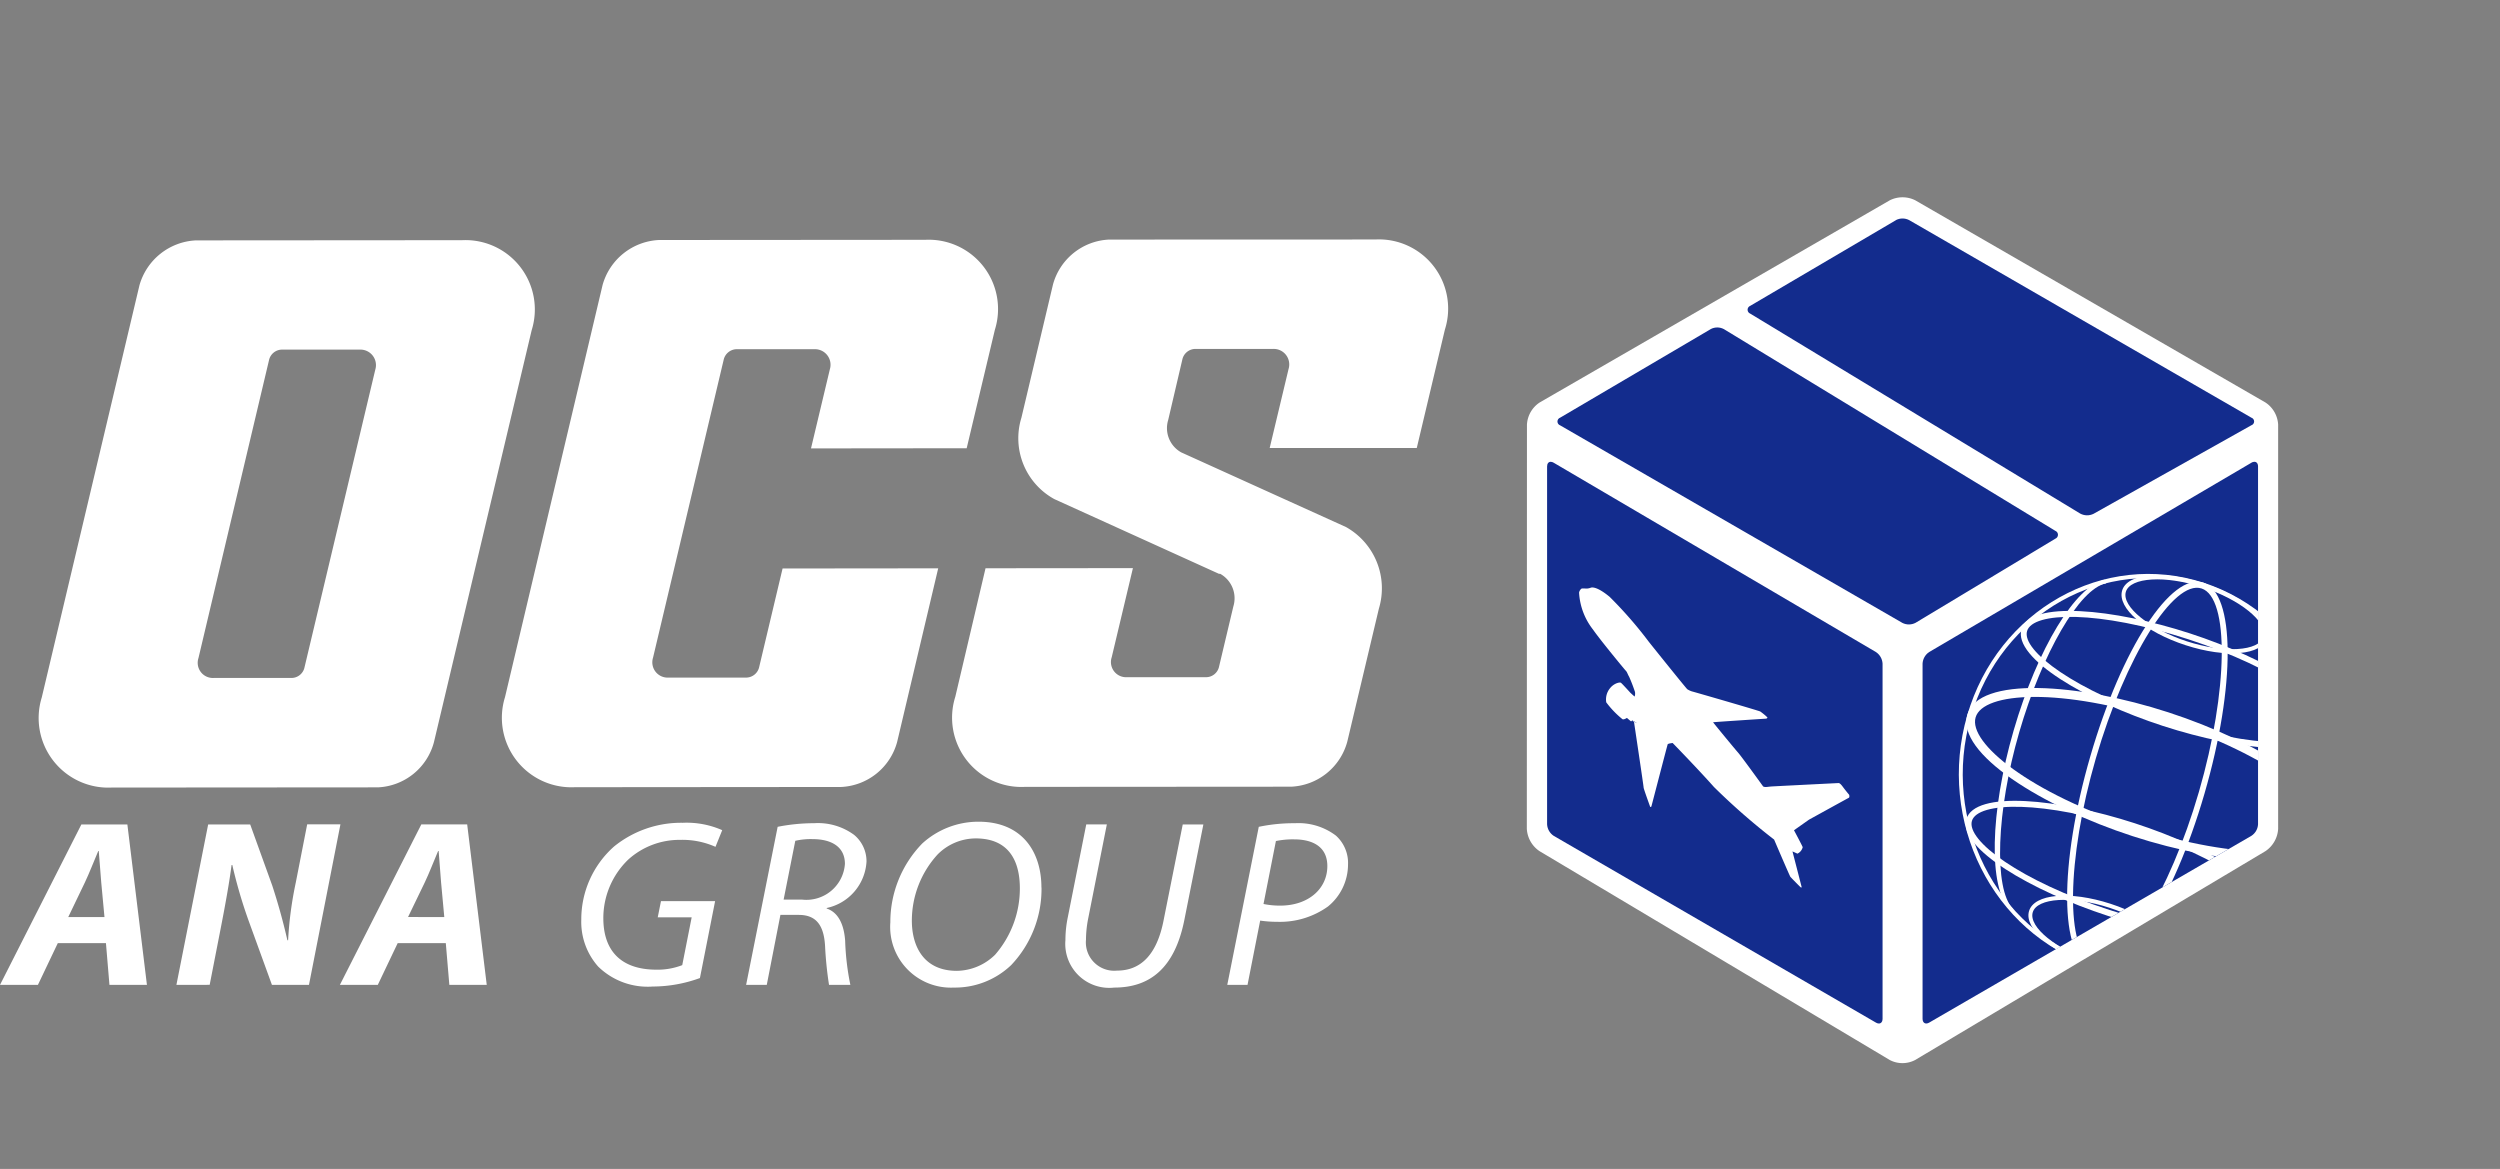
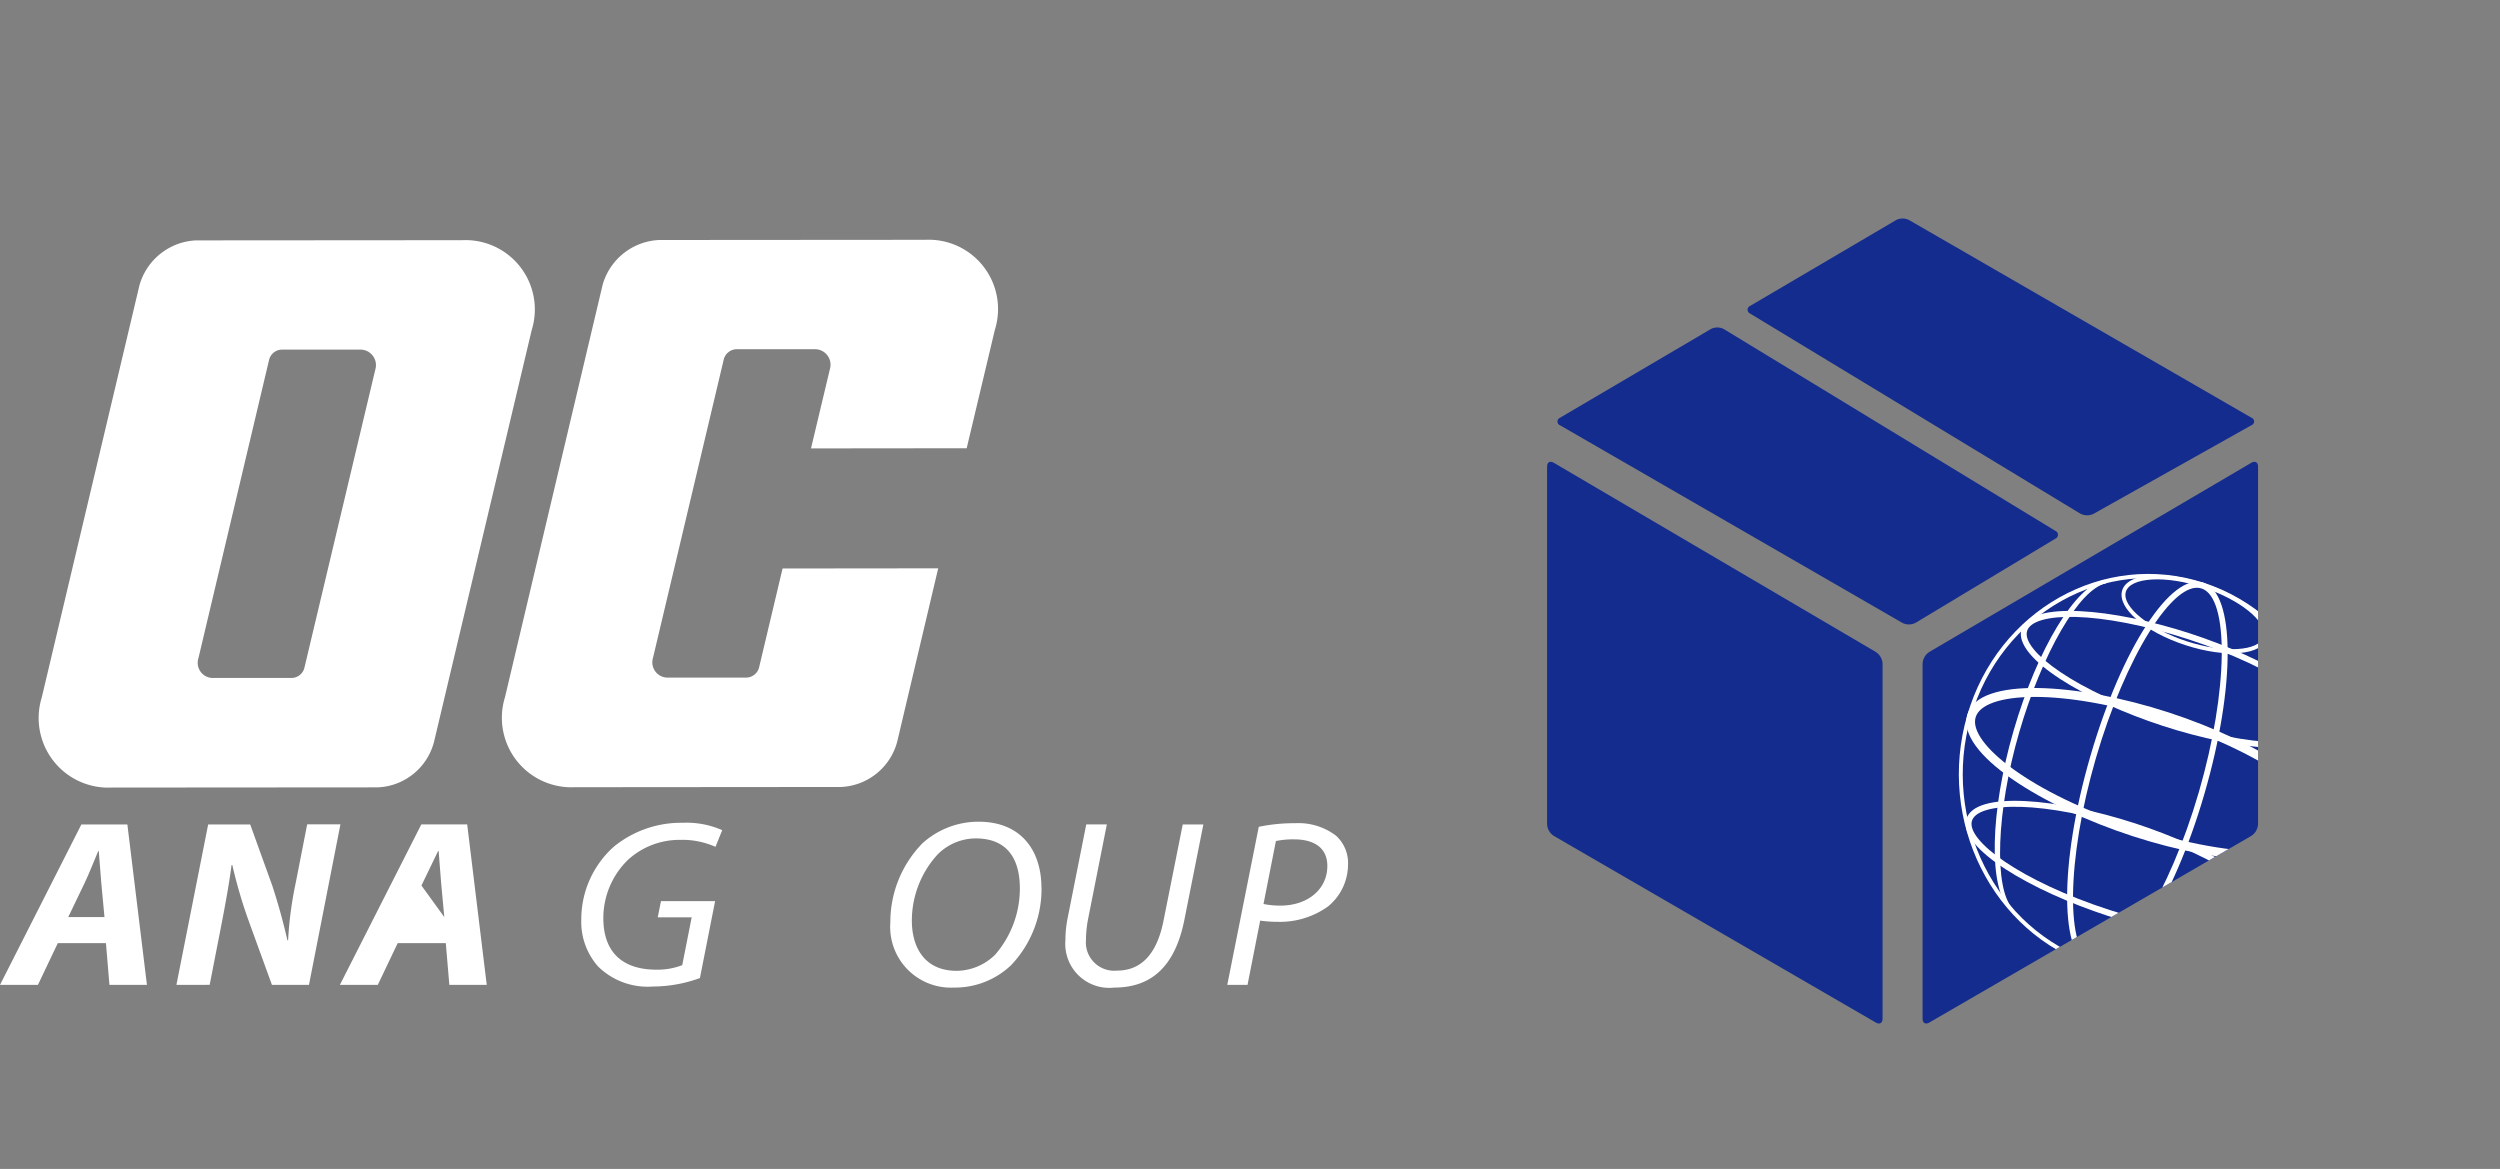
<svg xmlns="http://www.w3.org/2000/svg" xmlns:xlink="http://www.w3.org/1999/xlink" width="164.871" height="77.088" viewBox="0 0 164.871 77.088">
  <rect x="0" y="0" width="164.871" height="77.088" fill="#808080" stroke="none" />
  <defs>
    <clipPath id="b">
      <path data-name="長方形 24827" fill="none" d="M0 0h164.871v77.088H0z" />
    </clipPath>
    <clipPath id="c">
      <path data-name="パス 355423" d="M102.028 30.764v23.6a.972.972 0 00.436.758l21.253 12.318c.239.139.435.026.435-.252V43.763a.982.982 0 00-.434-.76l-21.256-12.488a.39.39 0 00-.195-.06c-.141 0-.239.113-.239.309" fill="none" />
    </clipPath>
    <clipPath id="d">
      <path data-name="パス 355424" d="M148.479 30.515L127.226 43a.981.981 0 00-.436.76v23.427c0 .278.2.391.437.252l21.25-12.318a.965.965 0 00.437-.758v-23.6c0-.2-.1-.309-.239-.309a.393.393 0 00-.2.06" fill="none" />
    </clipPath>
    <clipPath id="f">
      <path data-name="パス 355425" d="M112.827 21.7l-9.936 5.844a.269.269 0 000 .508l22.57 13.028a.946.946 0 00.869-.008l9.212-5.544a.28.28 0 000-.522l-21.852-13.3a.932.932 0 00-.865-.007" fill="none" />
    </clipPath>
    <clipPath id="h">
      <path data-name="パス 355426" d="M125.036 14.519l-9.607 5.649a.276.276 0 000 .517l21.761 13.186a.958.958 0 00.872.016l10.413-5.842a.263.263 0 000-.5l-22.571-13.03a.95.95 0 00-.87 0" fill="none" />
    </clipPath>
    <clipPath id="j">
      <path data-name="パス 355437" d="M126.79 43.258v24.434l22.124-12.825V30.259z" fill="none" />
    </clipPath>
    <linearGradient id="a" x1="-2.117" y1="1.247" x2="-2.094" y2="1.247" gradientUnits="objectBoundingBox">
      <stop offset="0" stop-color="#00b4e5" />
      <stop offset=".086" stop-color="#029fd7" />
      <stop offset=".287" stop-color="#0876bd" />
      <stop offset=".484" stop-color="#0d56a8" />
      <stop offset=".672" stop-color="#103e99" />
      <stop offset=".848" stop-color="#123090" />
      <stop offset="1" stop-color="#132c8d" />
    </linearGradient>
    <linearGradient id="e" x1="-2.691" y1="1.247" x2="-2.667" y2="1.247" xlink:href="#a" />
    <linearGradient id="g" x1="-3.065" y1="1.687" x2="-3.035" y2="1.687" xlink:href="#a" />
    <linearGradient id="i" x1="-3.424" y1="1.861" x2="-3.394" y2="1.861" xlink:href="#a" />
  </defs>
  <g data-name="グループ 354594">
    <g data-name="グループ 354554">
      <g data-name="グループ 354553" clip-path="url(#b)">
-         <path data-name="パス 355422" d="M100.7 28a1.867 1.867 0 01.843-1.46l23.083-13.329a1.875 1.875 0 011.686 0l23.085 13.329a1.867 1.867 0 01.843 1.46v26.659a1.9 1.9 0 01-.836 1.472L126.3 69.906a1.8 1.8 0 01-1.672 0l-23.1-13.775a1.9 1.9 0 01-.836-1.472z" fill="#fff" />
-       </g>
+         </g>
    </g>
    <g data-name="グループ 354556">
      <g data-name="グループ 354555" clip-path="url(#c)">
        <path data-name="長方形 24828" transform="rotate(-60.33 93.352 -44.798)" fill="url(#a)" d="M0 0h43.207v37.588H0z" />
      </g>
    </g>
    <g data-name="グループ 354558">
      <g data-name="グループ 354557" clip-path="url(#d)">
        <path data-name="長方形 24829" transform="rotate(-60.362 105.712 -66.039)" fill="url(#e)" d="M0 0h43.207v37.588H0z" />
      </g>
    </g>
    <g data-name="グループ 354560">
      <g data-name="グループ 354559" clip-path="url(#f)">
        <path data-name="長方形 24830" transform="rotate(-60.362 78.42 -62.792)" fill="url(#g)" d="M0 0h33.439v38.5H0z" />
      </g>
    </g>
    <g data-name="グループ 354562">
      <g data-name="グループ 354561" clip-path="url(#h)">
        <path data-name="長方形 24831" transform="rotate(-60.362 78.507 -77.17)" fill="url(#i)" d="M0 0h33.628v38.843H0z" />
      </g>
    </g>
    <g data-name="グループ 354564">
      <g data-name="グループ 354563" clip-path="url(#b)">
-         <path data-name="パス 355427" d="M118.811 58.48l-.6-2.331.326.148a.632.632 0 00.348-.427c-.014-.066-.574-1.116-.574-1.116l.992-.7s2.541-1.4 2.617-1.438.03-.2.03-.2-.226-.265-.429-.541-.271-.233-.326-.231-4.138.207-4.372.223-.442.073-.551-.008c0 0-1.418-1.965-1.649-2.226s-1.64-1.972-1.647-2c0-.013 3.5-.24 3.5-.24a.169.169 0 00.085-.055c.023-.038-.391-.362-.473-.415s-4.448-1.317-4.5-1.323a1.287 1.287 0 01-.315-.148c-.057-.039-1.944-2.383-2.532-3.122a27.2 27.2 0 00-2.588-2.969c-.725-.6-1.1-.659-1.252-.6a.783.783 0 01-.278.054s-.179-.011-.279-.008-.218.217-.205.3a4.329 4.329 0 00.919 2.415c.507.729 2.171 2.738 2.2 2.758s.134.289.176.34a10.731 10.731 0 01.387 1 .593.593 0 01-.02.315c-.023-.007-.283-.252-.283-.252s-.537-.594-.617-.653-.465.031-.721.355a1.166 1.166 0 00-.25.934 6.156 6.156 0 001.063 1.106c.084.064.3-.08.3-.08s.249.219.271.228.078-.074.078-.074l.331.2s-.33-.144-.31-.163.091.036.091.036.644 4.3.64 4.368.436 1.28.436 1.28.064 0 .077-.039 1.062-4.087 1.076-4.1c.048-.053.326-.081.326-.081s1.623 1.663 2.723 2.9A43.411 43.411 0 00117 55.369s1.026 2.4 1.072 2.455.642.67.692.7.052-.04.052-.04" fill="#fff" />
-       </g>
+         </g>
    </g>
    <g data-name="グループ 354566">
      <g data-name="グループ 354565" clip-path="url(#j)" fill="#fff">
        <path data-name="パス 355428" d="M138 63.691c-6.58-2.138-10.287-9.546-8.267-16.508s9.022-10.891 15.6-8.75 10.288 9.546 8.267 16.51-9.019 10.887-15.6 8.748m7.261-25c-6.445-2.094-13.3 1.749-15.281 8.573s1.651 14.073 8.1 16.169 13.3-1.748 15.279-8.569-1.648-14.075-8.094-16.173" />
        <path data-name="パス 355429" d="M140.64 55.143c-5.939-1.932-11.641-5.456-10.9-8.01s7.331-2.084 13.271-.152 11.643 5.457 10.9 8.011-7.329 2.084-13.27.151m2.2-7.582c-6.9-2.242-12.062-1.942-12.553-.25s3.621 5.008 10.52 7.25 12.062 1.944 12.552.254-3.617-5.008-10.519-7.254" />
        <path data-name="パス 355430" d="M137.931 63.809c-2.112-.689-2.146-6.8-.081-13.921s5.339-12.152 7.453-11.467 2.146 6.8.079 13.918-5.339 12.156-7.451 11.47m7.258-25c-1.841-.6-5.033 4.53-6.971 11.2s-2.016 12.812-.175 13.411 5.035-4.529 6.972-11.2 2.017-12.813.174-13.411" />
        <path data-name="パス 355431" d="M142.647 47.876c-5.027-1.634-9.89-4.466-9.335-6.376s6.083-1.365 11.106.27 9.89 4.465 9.336 6.377-6.085 1.363-11.107-.271m1.661-5.719c-5.893-1.915-10.254-1.825-10.627-.538s3.185 3.951 9.078 5.869 10.252 1.826 10.627.537-3.185-3.95-9.078-5.868" />
        <path data-name="パス 355432" d="M139.01 60.4c-5.024-1.635-9.89-4.466-9.333-6.376s6.082-1.365 11.107.268 9.888 4.468 9.332 6.379-6.083 1.365-11.106-.271m1.662-5.718c-5.893-1.916-10.255-1.826-10.628-.541s3.188 3.955 9.078 5.871 10.254 1.826 10.626.537-3.182-3.951-9.076-5.867" />
        <path data-name="パス 355433" d="M144.14 42.551c-2.681-.871-4.522-2.451-4.19-3.6s2.7-1.36 5.377-.486 4.523 2.453 4.19 3.6-2.695 1.359-5.377.486m1.111-3.823c-2.458-.8-4.775-.66-5.056.306s1.562 2.46 4.02 3.259 4.776.661 5.058-.308-1.562-2.459-4.022-3.257" />
-         <path data-name="パス 355434" d="M138 63.691c-2.682-.872-4.523-2.454-4.191-3.6s2.695-1.36 5.378-.488 4.52 2.451 4.189 3.6-2.694 1.356-5.376.485m1.11-3.825c-2.458-.8-4.775-.658-5.055.307s1.561 2.458 4.021 3.259 4.776.66 5.056-.307-1.561-2.458-4.022-3.259" />
        <path data-name="パス 355435" d="M132.53 59.972c-1.389-1.443-1.308-6.375.267-11.8s4.108-9.572 6.023-9.941l.07.242c-1.756.34-4.215 4.62-5.725 9.818s-1.689 10.326-.418 11.647z" />
        <path data-name="パス 355436" d="M144.518 63.94l-.069-.4c1.754-.336 4.215-4.51 5.726-9.709s1.688-10.117.414-11.439l.271-.29c1.389 1.443 1.255 6.426-.318 11.846s-4.11 9.625-6.024 9.993" />
      </g>
    </g>
    <g data-name="グループ 354568">
      <g data-name="グループ 354567" clip-path="url(#b)" fill="#fff">
        <path data-name="パス 355438" d="M51.61 37.491l-1.554 6.543a.887.887 0 01-.822.652h-5.149a1.009 1.009 0 01-1.019-1.311l4.663-19.665a.894.894 0 01.818-.68h5.149a1.027 1.027 0 011.03 1.331l-1.242 5.211 10.267-.011 1.859-7.811a4.572 4.572 0 00-4.588-5.935l-17.563.013a4.062 4.062 0 00-3.72 2.969l-6.434 27.175a4.585 4.585 0 004.6 5.943l17.561-.015a4.02 4.02 0 003.7-2.974l2.707-11.446z" />
-         <path data-name="パス 355439" d="M80.471 37.843a1.845 1.845 0 01.866 2.152l-.954 4.017a.878.878 0 01-.822.648H74.33a1 1 0 01-1.016-1.309l1.4-5.884-9.72.009L63 45.953a4.57 4.57 0 004.587 5.94l17.566-.012a4.019 4.019 0 003.7-2.977l2.082-8.766a4.63 4.63 0 00-2.17-5.381L77.9 29.834a1.828 1.828 0 01-.86-2.134l.939-4.016a.891.891 0 01.821-.673h5.145a1.025 1.025 0 011.033 1.326l-1.245 5.21h9.7l1.856-7.813a4.564 4.564 0 00-4.584-5.94l-17.564.006a4.023 4.023 0 00-3.7 2.969l-2.082 8.785a4.577 4.577 0 002.171 5.36l10.86 4.929" />
        <path data-name="パス 355440" d="M7.36 51.938A4.591 4.591 0 012.753 46l6.442-27.18a4.073 4.073 0 013.718-2.967l17.563-.013a4.575 4.575 0 014.587 5.937l-6.446 27.172a4.008 4.008 0 01-3.695 2.976zm5.728-8.538a1 1 0 001.012 1.31h5.149a.882.882 0 00.821-.649l4.679-19.681a1.024 1.024 0 00-1.032-1.323h-5.155a.885.885 0 00-.816.673L13.088 43.4" />
        <path data-name="パス 355441" d="M3.811 62.2L2.5 64.952H0L5.367 54.37H8.4l1.29 10.582H7.218L6.987 62.2zm3.079-1.72l-.213-2.28c-.05-.586-.114-1.433-.164-2.077H6.48c-.276.644-.59 1.46-.884 2.077L4.5 60.48z" />
        <path data-name="パス 355442" d="M11.634 64.952l2.094-10.582H16.5l1.454 4.03a40.63 40.63 0 011 3.61H19a24.386 24.386 0 01.505-3.8l.753-3.845h2.193l-2.075 10.587h-2.442L16.4 60.731a32.462 32.462 0 01-1.081-3.691l-.049.013c-.129 1.038-.393 2.528-.72 4.195l-.722 3.7z" />
-         <path data-name="パス 355443" d="M26.226 62.2l-1.31 2.749h-2.5l5.37-10.582h3.024l1.29 10.585h-2.467L29.4 62.2zm3.074-1.72l-.211-2.28c-.048-.586-.114-1.433-.161-2.077h-.035c-.276.644-.586 1.46-.883 2.077l-1.1 2.276z" />
+         <path data-name="パス 355443" d="M26.226 62.2l-1.31 2.749h-2.5l5.37-10.582h3.024l1.29 10.585h-2.467L29.4 62.2zm3.074-1.72l-.211-2.28c-.048-.586-.114-1.433-.161-2.077h-.035l-1.1 2.276z" />
        <path data-name="パス 355444" d="M46.159 64.5a9.1 9.1 0 01-3.11.56 4.668 4.668 0 01-3.6-1.316 4.438 4.438 0 01-1.114-3.094 6.422 6.422 0 012.16-4.824 7.021 7.021 0 014.534-1.565 5.82 5.82 0 012.6.487l-.444 1.1a5.358 5.358 0 00-2.323-.46 5.035 5.035 0 00-3.421 1.291 5.358 5.358 0 00-1.652 3.876c0 2.044 1.062 3.394 3.515 3.394a4.5 4.5 0 001.689-.3l.622-3.154h-2.238l.213-1.065h3.57z" />
-         <path data-name="パス 355445" d="M51.285 54.527a12.359 12.359 0 012.406-.238 4.026 4.026 0 012.635.769 2.263 2.263 0 01.819 1.76 3.321 3.321 0 01-2.617 3.061l-.018.034c.769.251 1.148 1.038 1.227 2.133a16.973 16.973 0 00.343 2.906h-1.407a24.366 24.366 0 01-.261-2.562c-.08-1.439-.64-2.054-1.736-2.054h-1.209l-.9 4.616h-1.362zm.394 4.8h1.21a2.547 2.547 0 002.832-2.353c0-1.13-.886-1.635-2.13-1.635a4.538 4.538 0 00-1.143.111z" />
        <path data-name="パス 355446" d="M68.686 58.532a7.285 7.285 0 01-2 5.114 5.368 5.368 0 01-3.779 1.483 4.006 4.006 0 01-4.19-4.306 7.427 7.427 0 012.108-5.2 5.5 5.5 0 013.7-1.433c2.963 0 4.155 2.074 4.155 4.337m-6.854-2.169a6.483 6.483 0 00-1.691 4.349c0 1.729.805 3.318 2.964 3.318a3.664 3.664 0 002.523-1.059 6.649 6.649 0 001.636-4.38c0-1.506-.508-3.294-2.913-3.294a3.557 3.557 0 00-2.519 1.066" />
        <path data-name="パス 355447" d="M72.994 54.37l-1.242 6.265a7.363 7.363 0 00-.133 1.337 1.869 1.869 0 002.046 2.038c1.508 0 2.621-.971 3.078-3.345L78 54.37h1.361L78.1 60.7c-.638 3.156-2.276 4.429-4.615 4.429A2.9 2.9 0 0170.263 62a7.445 7.445 0 01.147-1.46l1.227-6.173z" />
        <path data-name="パス 355448" d="M83.014 54.528a11.23 11.23 0 012.386-.238 4.086 4.086 0 012.7.816 2.427 2.427 0 01.8 1.917 3.574 3.574 0 01-1.325 2.76 5.44 5.44 0 01-3.341 1.009 7.808 7.808 0 01-1.127-.08l-.835 4.24h-1.336zm.312 5.088a5.3 5.3 0 001.1.108c1.864 0 3.11-1.115 3.11-2.608 0-1.254-.933-1.761-2.192-1.761a5.491 5.491 0 00-1.2.11z" />
      </g>
    </g>
  </g>
</svg>